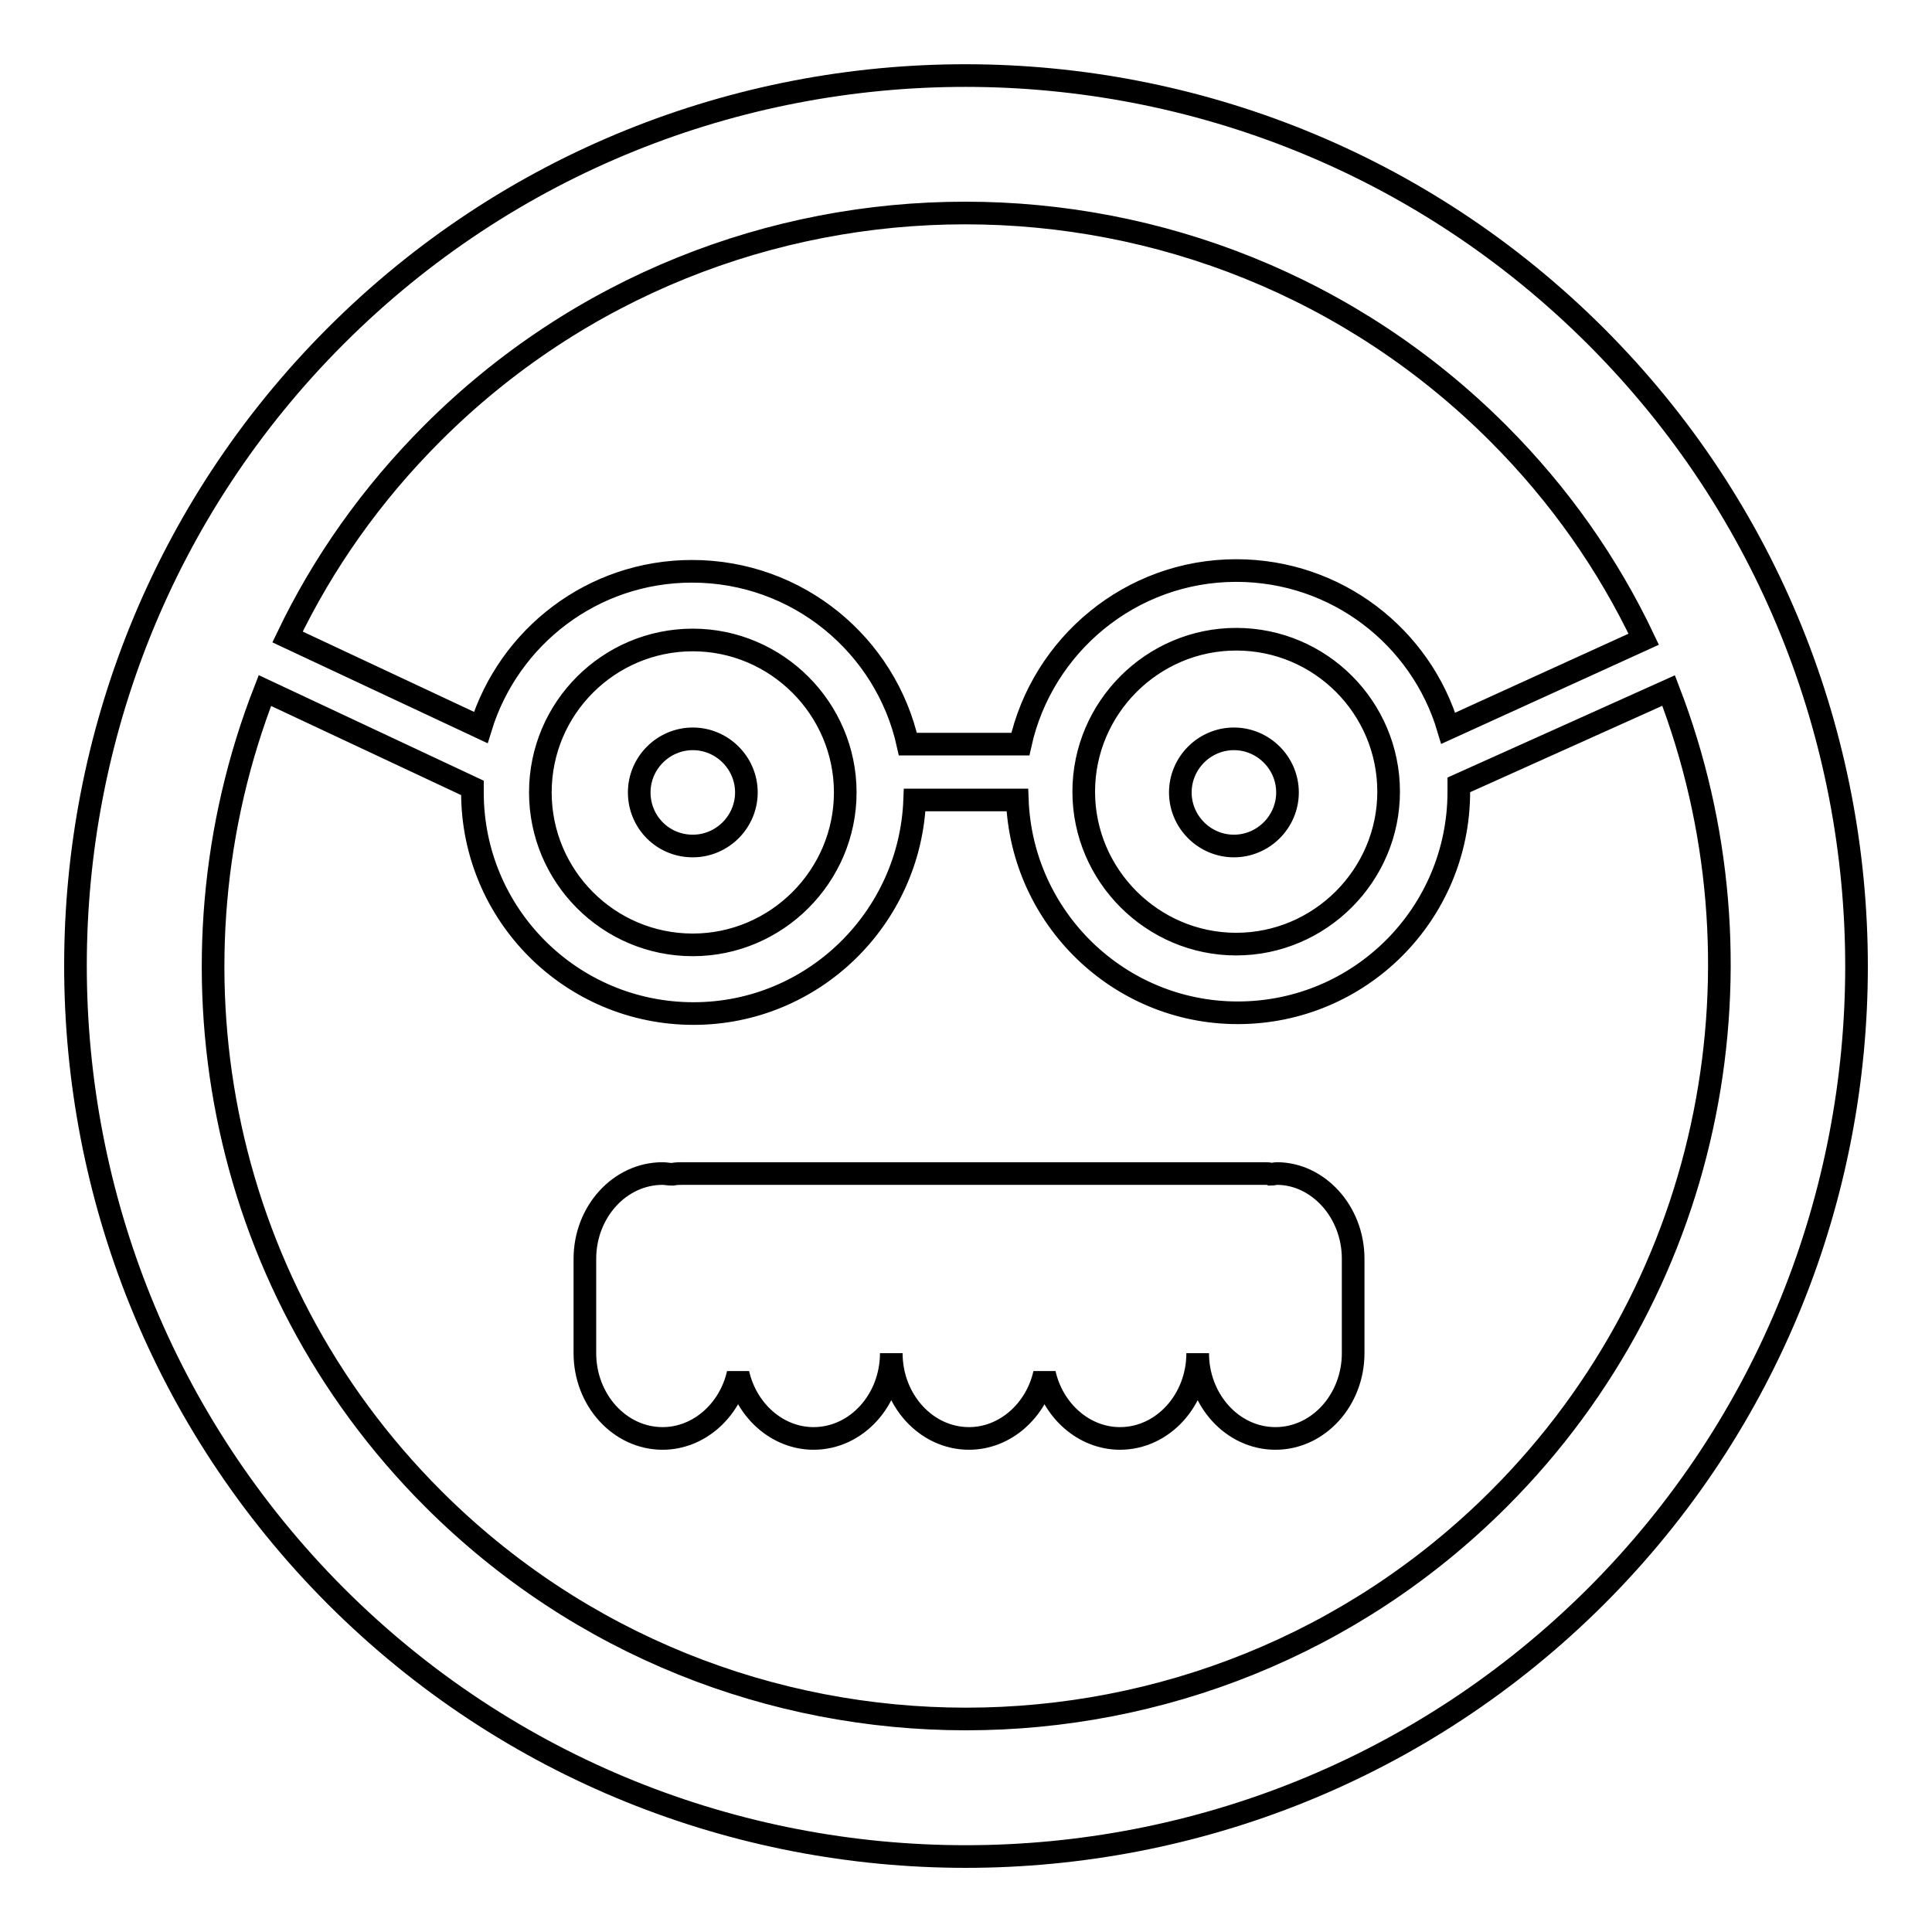
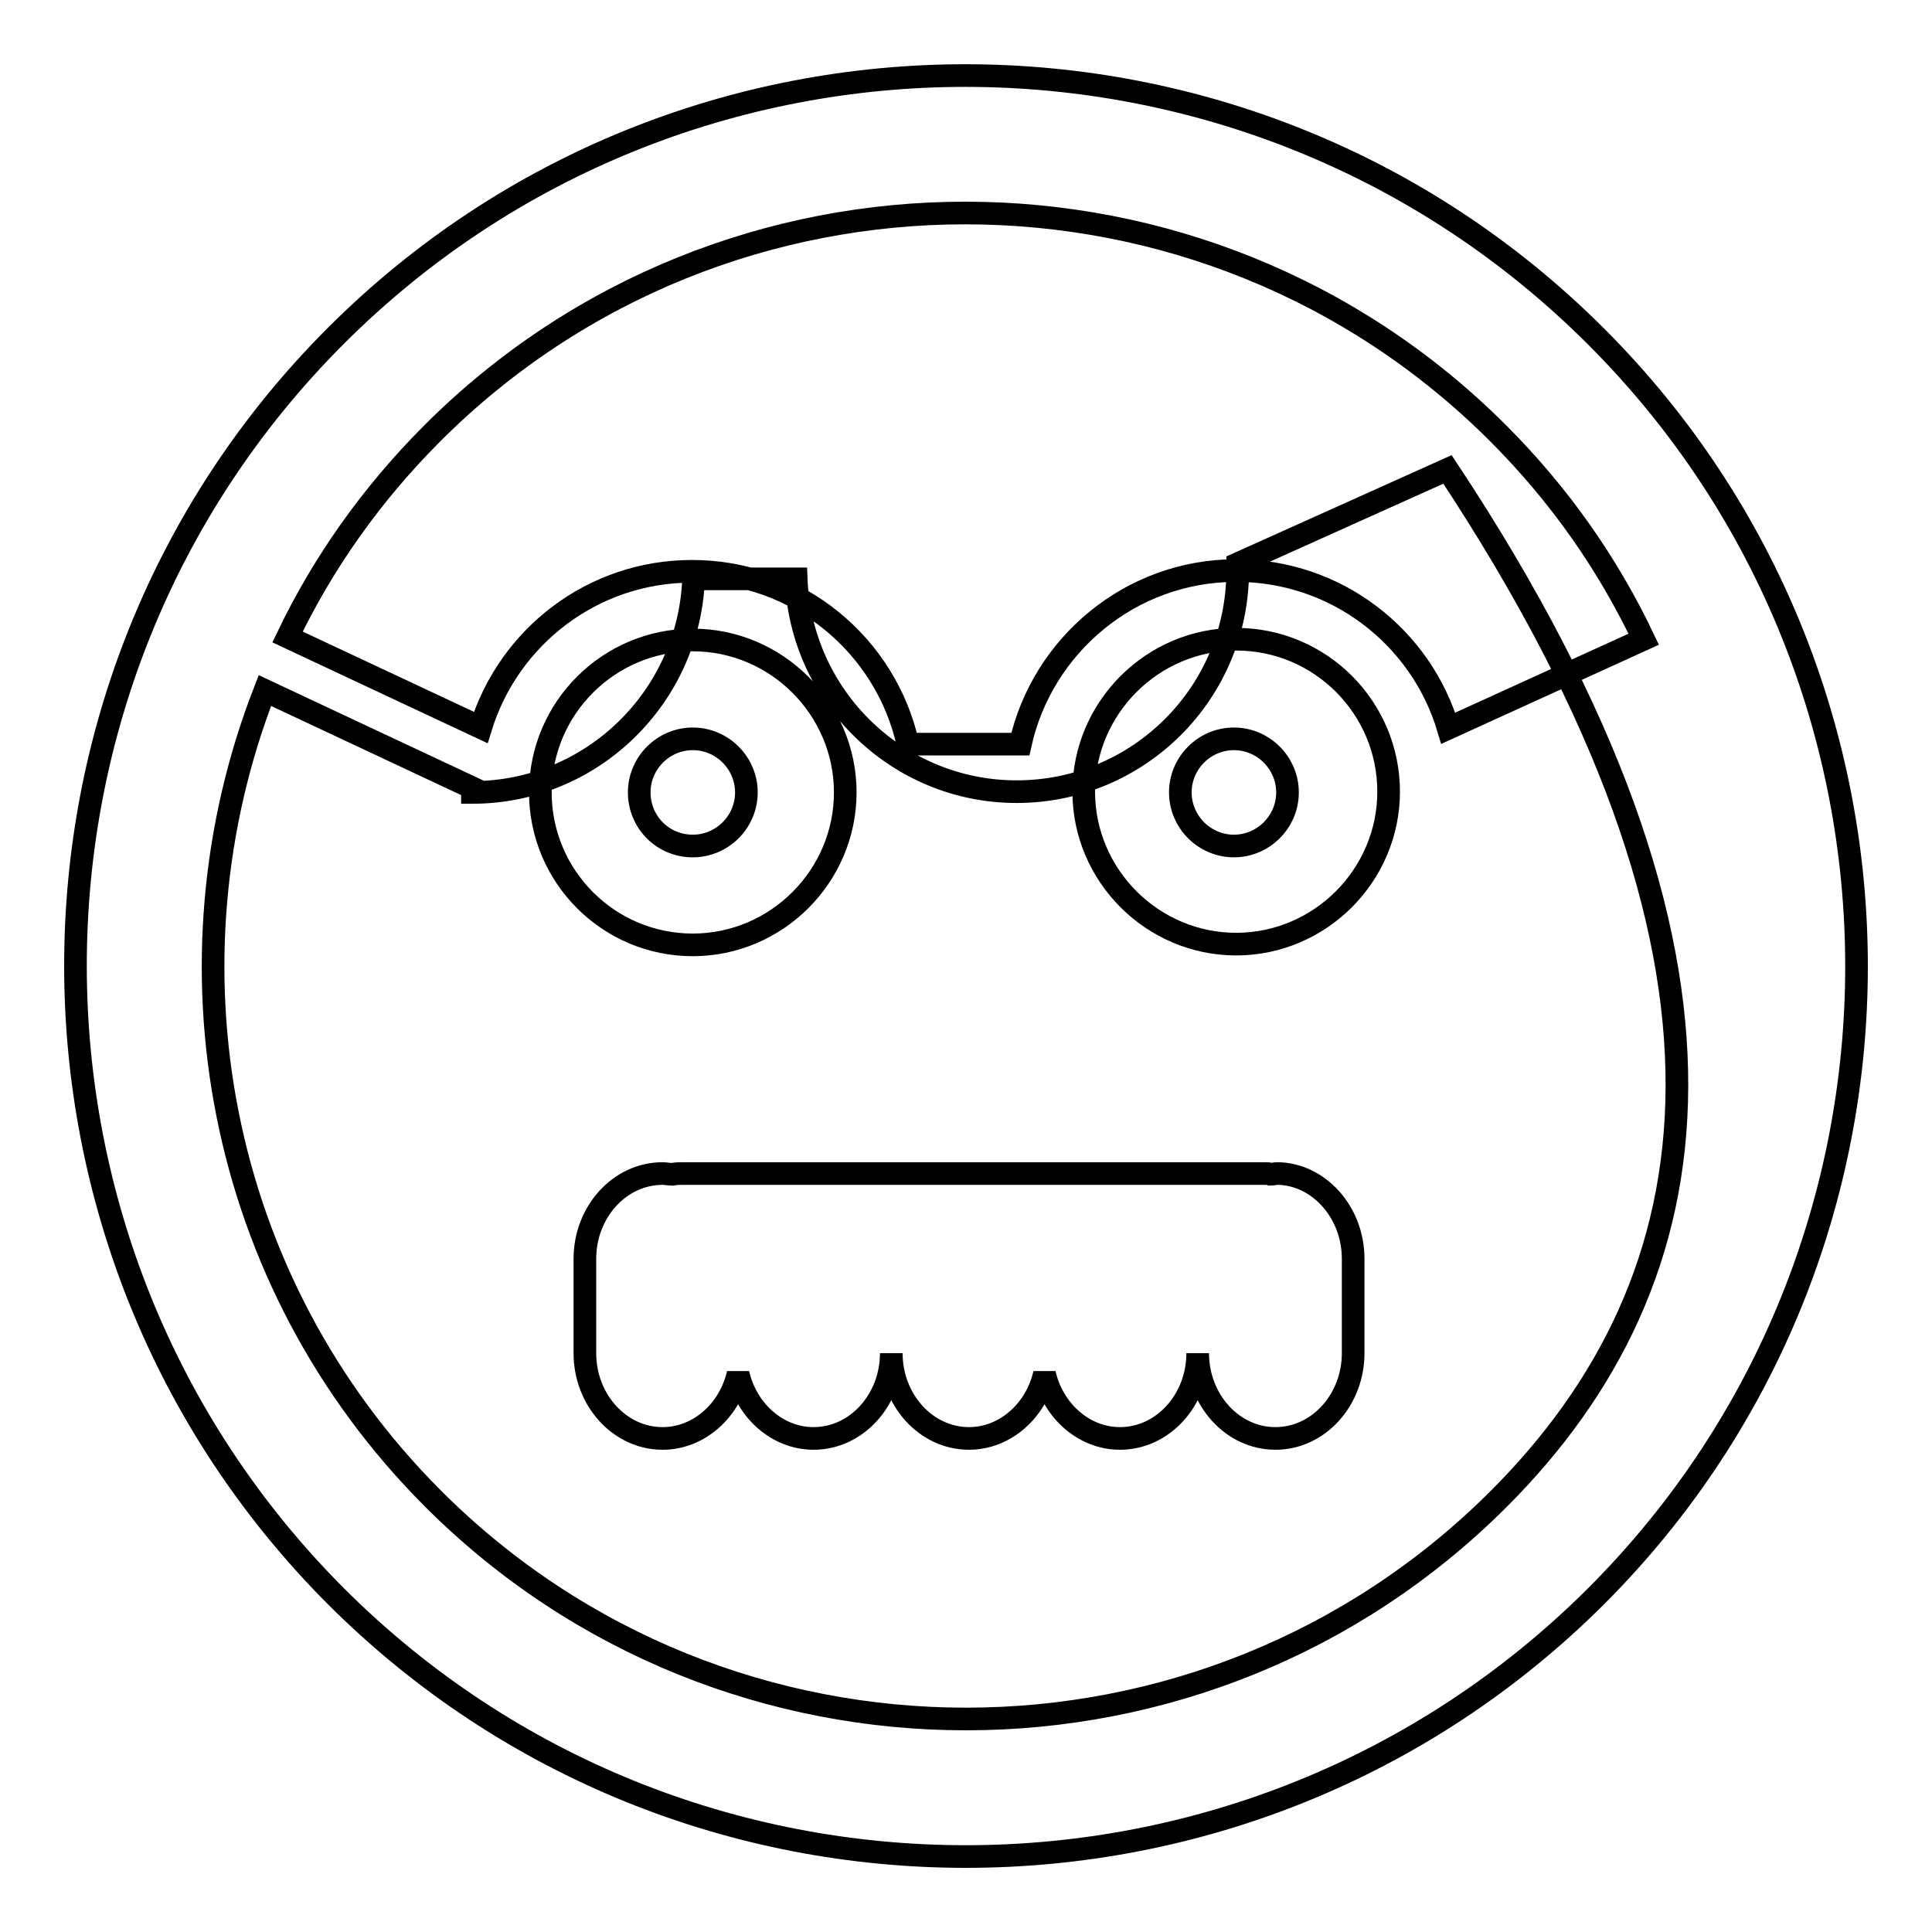
<svg xmlns="http://www.w3.org/2000/svg" version="1.1" x="0px" y="0px" viewBox="0 0 256 256" enable-background="new 0 0 256 256" xml:space="preserve">
  <g>
    <g>
      <g>
-         <path stroke-width="3" fill-opacity="0" stroke="#000000" d="M44.5,44.5c-46,46-46,120.9,0,167c46,46,120.9,46,167,0c46-46,46-120.9,0-166.9C165.4-1.5,90.5-1.5,44.5,44.5z M198.6,198.6c-38.9,38.9-102.3,38.9-141.2,0c-28.9-28.9-36.3-71.2-22.3-107.1l27.5,12.9c0,0.2,0,0.4,0,0.6c0,16.2,13.1,29.3,29.3,29.3c15.8,0,28.7-12.6,29.3-28.3h13.6c0.6,15.7,13.5,28.2,29.2,28.2c16.2,0,29.3-13.1,29.3-29.3c0-0.3,0-0.6,0-0.9l27.8-12.5C234.9,127.3,227.5,169.7,198.6,198.6z M71.6,105c0-11.2,9.1-20.2,20.2-20.2c11.1,0,20.2,9.1,20.2,20.2c0,11.1-9.1,20.2-20.2,20.2C80.6,125.2,71.6,116.1,71.6,105z M143.6,104.9c0-11.1,9.1-20.2,20.2-20.2c11.2,0,20.2,9.1,20.2,20.2s-9.1,20.2-20.2,20.2C152.7,125.1,143.6,116,143.6,104.9z M191.9,96.5c-3.6-12.1-14.8-20.9-28.1-20.9c-14,0-25.7,9.9-28.6,23h-14.9c-2.9-13.1-14.6-22.9-28.6-22.9c-13.2,0-24.3,8.7-28,20.7l-25.6-12c4.7-9.8,11.1-18.9,19.2-27c38.9-38.9,102.3-38.9,141.2,0c8.2,8.2,14.6,17.4,19.3,27.3L191.9,96.5z M179.3,166.8v12.5c0,6.2-4.6,11.3-10.3,11.3c-5.7,0-10.3-5.1-10.3-11.3c0,6.2-4.6,11.3-10.3,11.3c-4.8,0-8.9-3.7-10-8.6c-1.1,4.9-5.2,8.6-10,8.6c-5.7,0-10.3-5.1-10.3-11.3c0,6.2-4.6,11.3-10.3,11.3c-4.8,0-8.9-3.7-10-8.6c-1.1,4.9-5.2,8.6-10,8.6c-5.7,0-10.3-5.1-10.3-11.3v-12.5c0-6.2,4.6-11.3,10.3-11.3c0.4,0,0.8,0.1,1.3,0.1c0.5-0.1,0.9-0.1,1.4-0.1h77.1c0.3,0,0.6,0,0.8,0.1c0.3,0,0.5-0.1,0.8-0.1C174.6,155.5,179.3,160.5,179.3,166.8z M91.8,112.1c-4,0-7.1-3.2-7.1-7.1s3.2-7.1,7.1-7.1c3.9,0,7.1,3.2,7.1,7.1S95.7,112.1,91.8,112.1z M163.5,112.1c-3.9,0-7.1-3.2-7.1-7.1s3.2-7.1,7.1-7.1c3.9,0,7.1,3.2,7.1,7.1S167.4,112.1,163.5,112.1z" />
+         <path stroke-width="3" fill-opacity="0" stroke="#000000" d="M44.5,44.5c-46,46-46,120.9,0,167c46,46,120.9,46,167,0c46-46,46-120.9,0-166.9C165.4-1.5,90.5-1.5,44.5,44.5z M198.6,198.6c-38.9,38.9-102.3,38.9-141.2,0c-28.9-28.9-36.3-71.2-22.3-107.1l27.5,12.9c0,0.2,0,0.4,0,0.6c15.8,0,28.7-12.6,29.3-28.3h13.6c0.6,15.7,13.5,28.2,29.2,28.2c16.2,0,29.3-13.1,29.3-29.3c0-0.3,0-0.6,0-0.9l27.8-12.5C234.9,127.3,227.5,169.7,198.6,198.6z M71.6,105c0-11.2,9.1-20.2,20.2-20.2c11.1,0,20.2,9.1,20.2,20.2c0,11.1-9.1,20.2-20.2,20.2C80.6,125.2,71.6,116.1,71.6,105z M143.6,104.9c0-11.1,9.1-20.2,20.2-20.2c11.2,0,20.2,9.1,20.2,20.2s-9.1,20.2-20.2,20.2C152.7,125.1,143.6,116,143.6,104.9z M191.9,96.5c-3.6-12.1-14.8-20.9-28.1-20.9c-14,0-25.7,9.9-28.6,23h-14.9c-2.9-13.1-14.6-22.9-28.6-22.9c-13.2,0-24.3,8.7-28,20.7l-25.6-12c4.7-9.8,11.1-18.9,19.2-27c38.9-38.9,102.3-38.9,141.2,0c8.2,8.2,14.6,17.4,19.3,27.3L191.9,96.5z M179.3,166.8v12.5c0,6.2-4.6,11.3-10.3,11.3c-5.7,0-10.3-5.1-10.3-11.3c0,6.2-4.6,11.3-10.3,11.3c-4.8,0-8.9-3.7-10-8.6c-1.1,4.9-5.2,8.6-10,8.6c-5.7,0-10.3-5.1-10.3-11.3c0,6.2-4.6,11.3-10.3,11.3c-4.8,0-8.9-3.7-10-8.6c-1.1,4.9-5.2,8.6-10,8.6c-5.7,0-10.3-5.1-10.3-11.3v-12.5c0-6.2,4.6-11.3,10.3-11.3c0.4,0,0.8,0.1,1.3,0.1c0.5-0.1,0.9-0.1,1.4-0.1h77.1c0.3,0,0.6,0,0.8,0.1c0.3,0,0.5-0.1,0.8-0.1C174.6,155.5,179.3,160.5,179.3,166.8z M91.8,112.1c-4,0-7.1-3.2-7.1-7.1s3.2-7.1,7.1-7.1c3.9,0,7.1,3.2,7.1,7.1S95.7,112.1,91.8,112.1z M163.5,112.1c-3.9,0-7.1-3.2-7.1-7.1s3.2-7.1,7.1-7.1c3.9,0,7.1,3.2,7.1,7.1S167.4,112.1,163.5,112.1z" />
      </g>
      <g />
      <g />
      <g />
      <g />
      <g />
      <g />
      <g />
      <g />
      <g />
      <g />
      <g />
      <g />
      <g />
      <g />
      <g />
    </g>
  </g>
</svg>